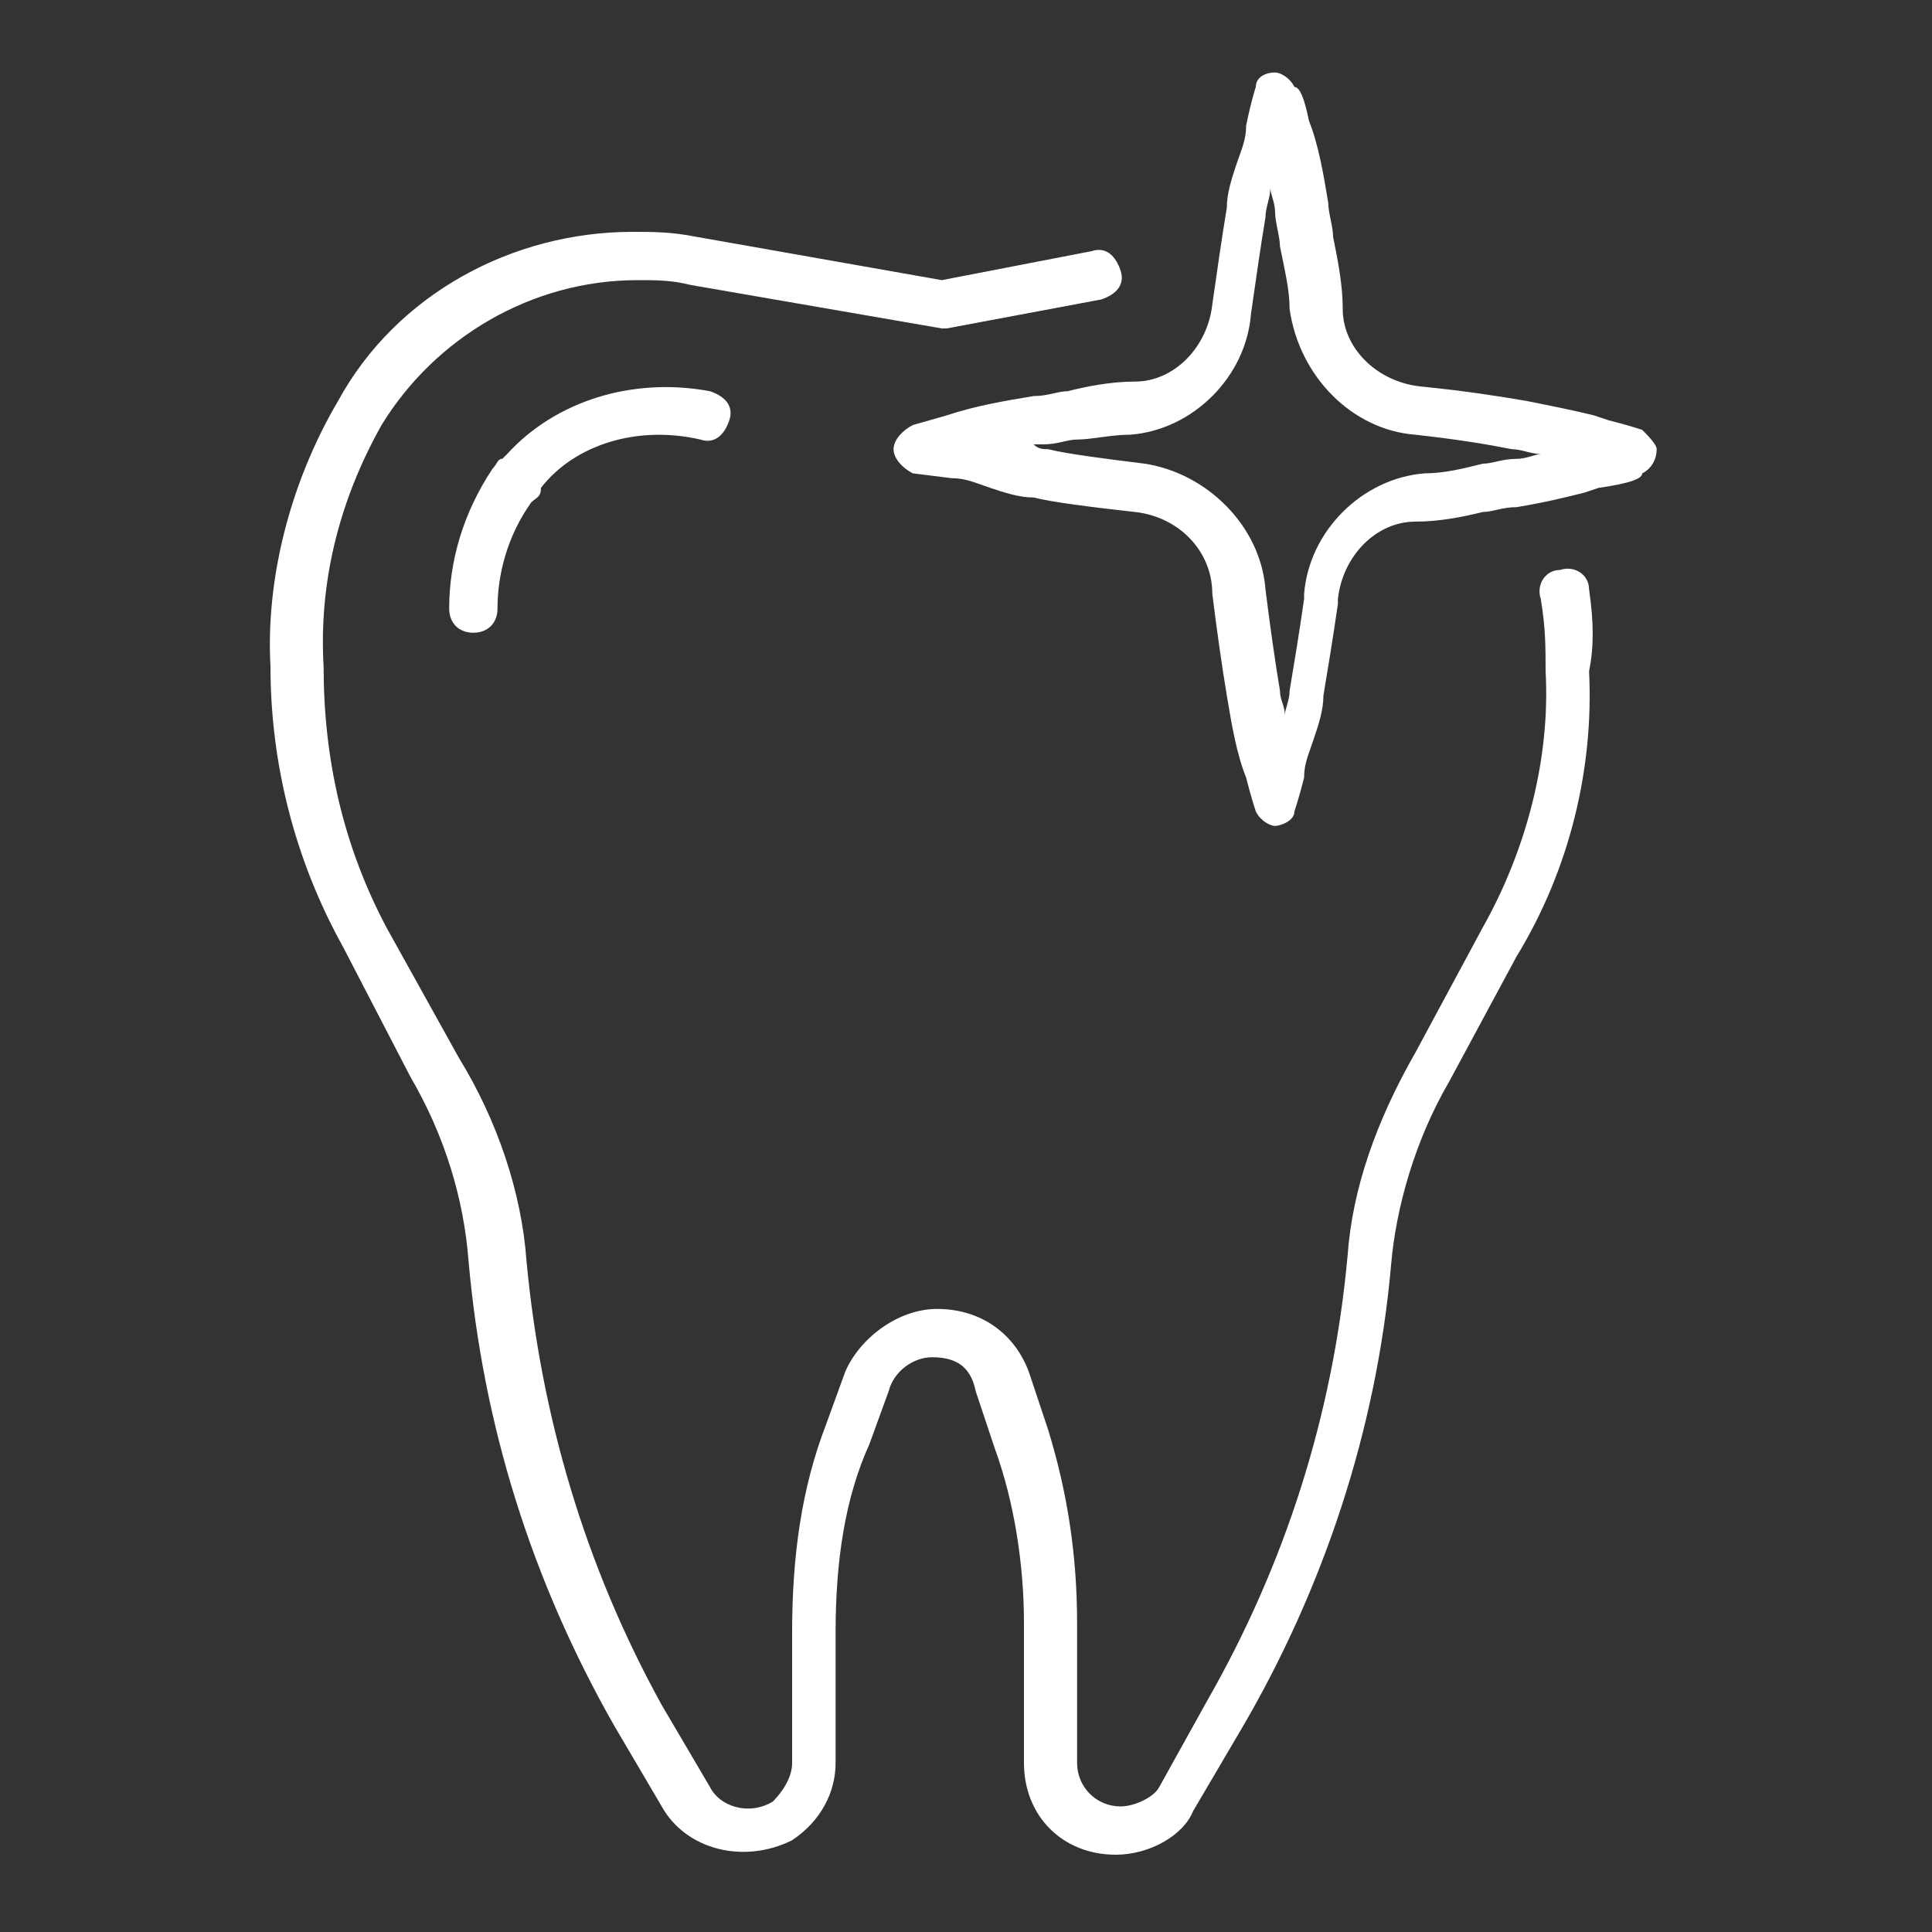
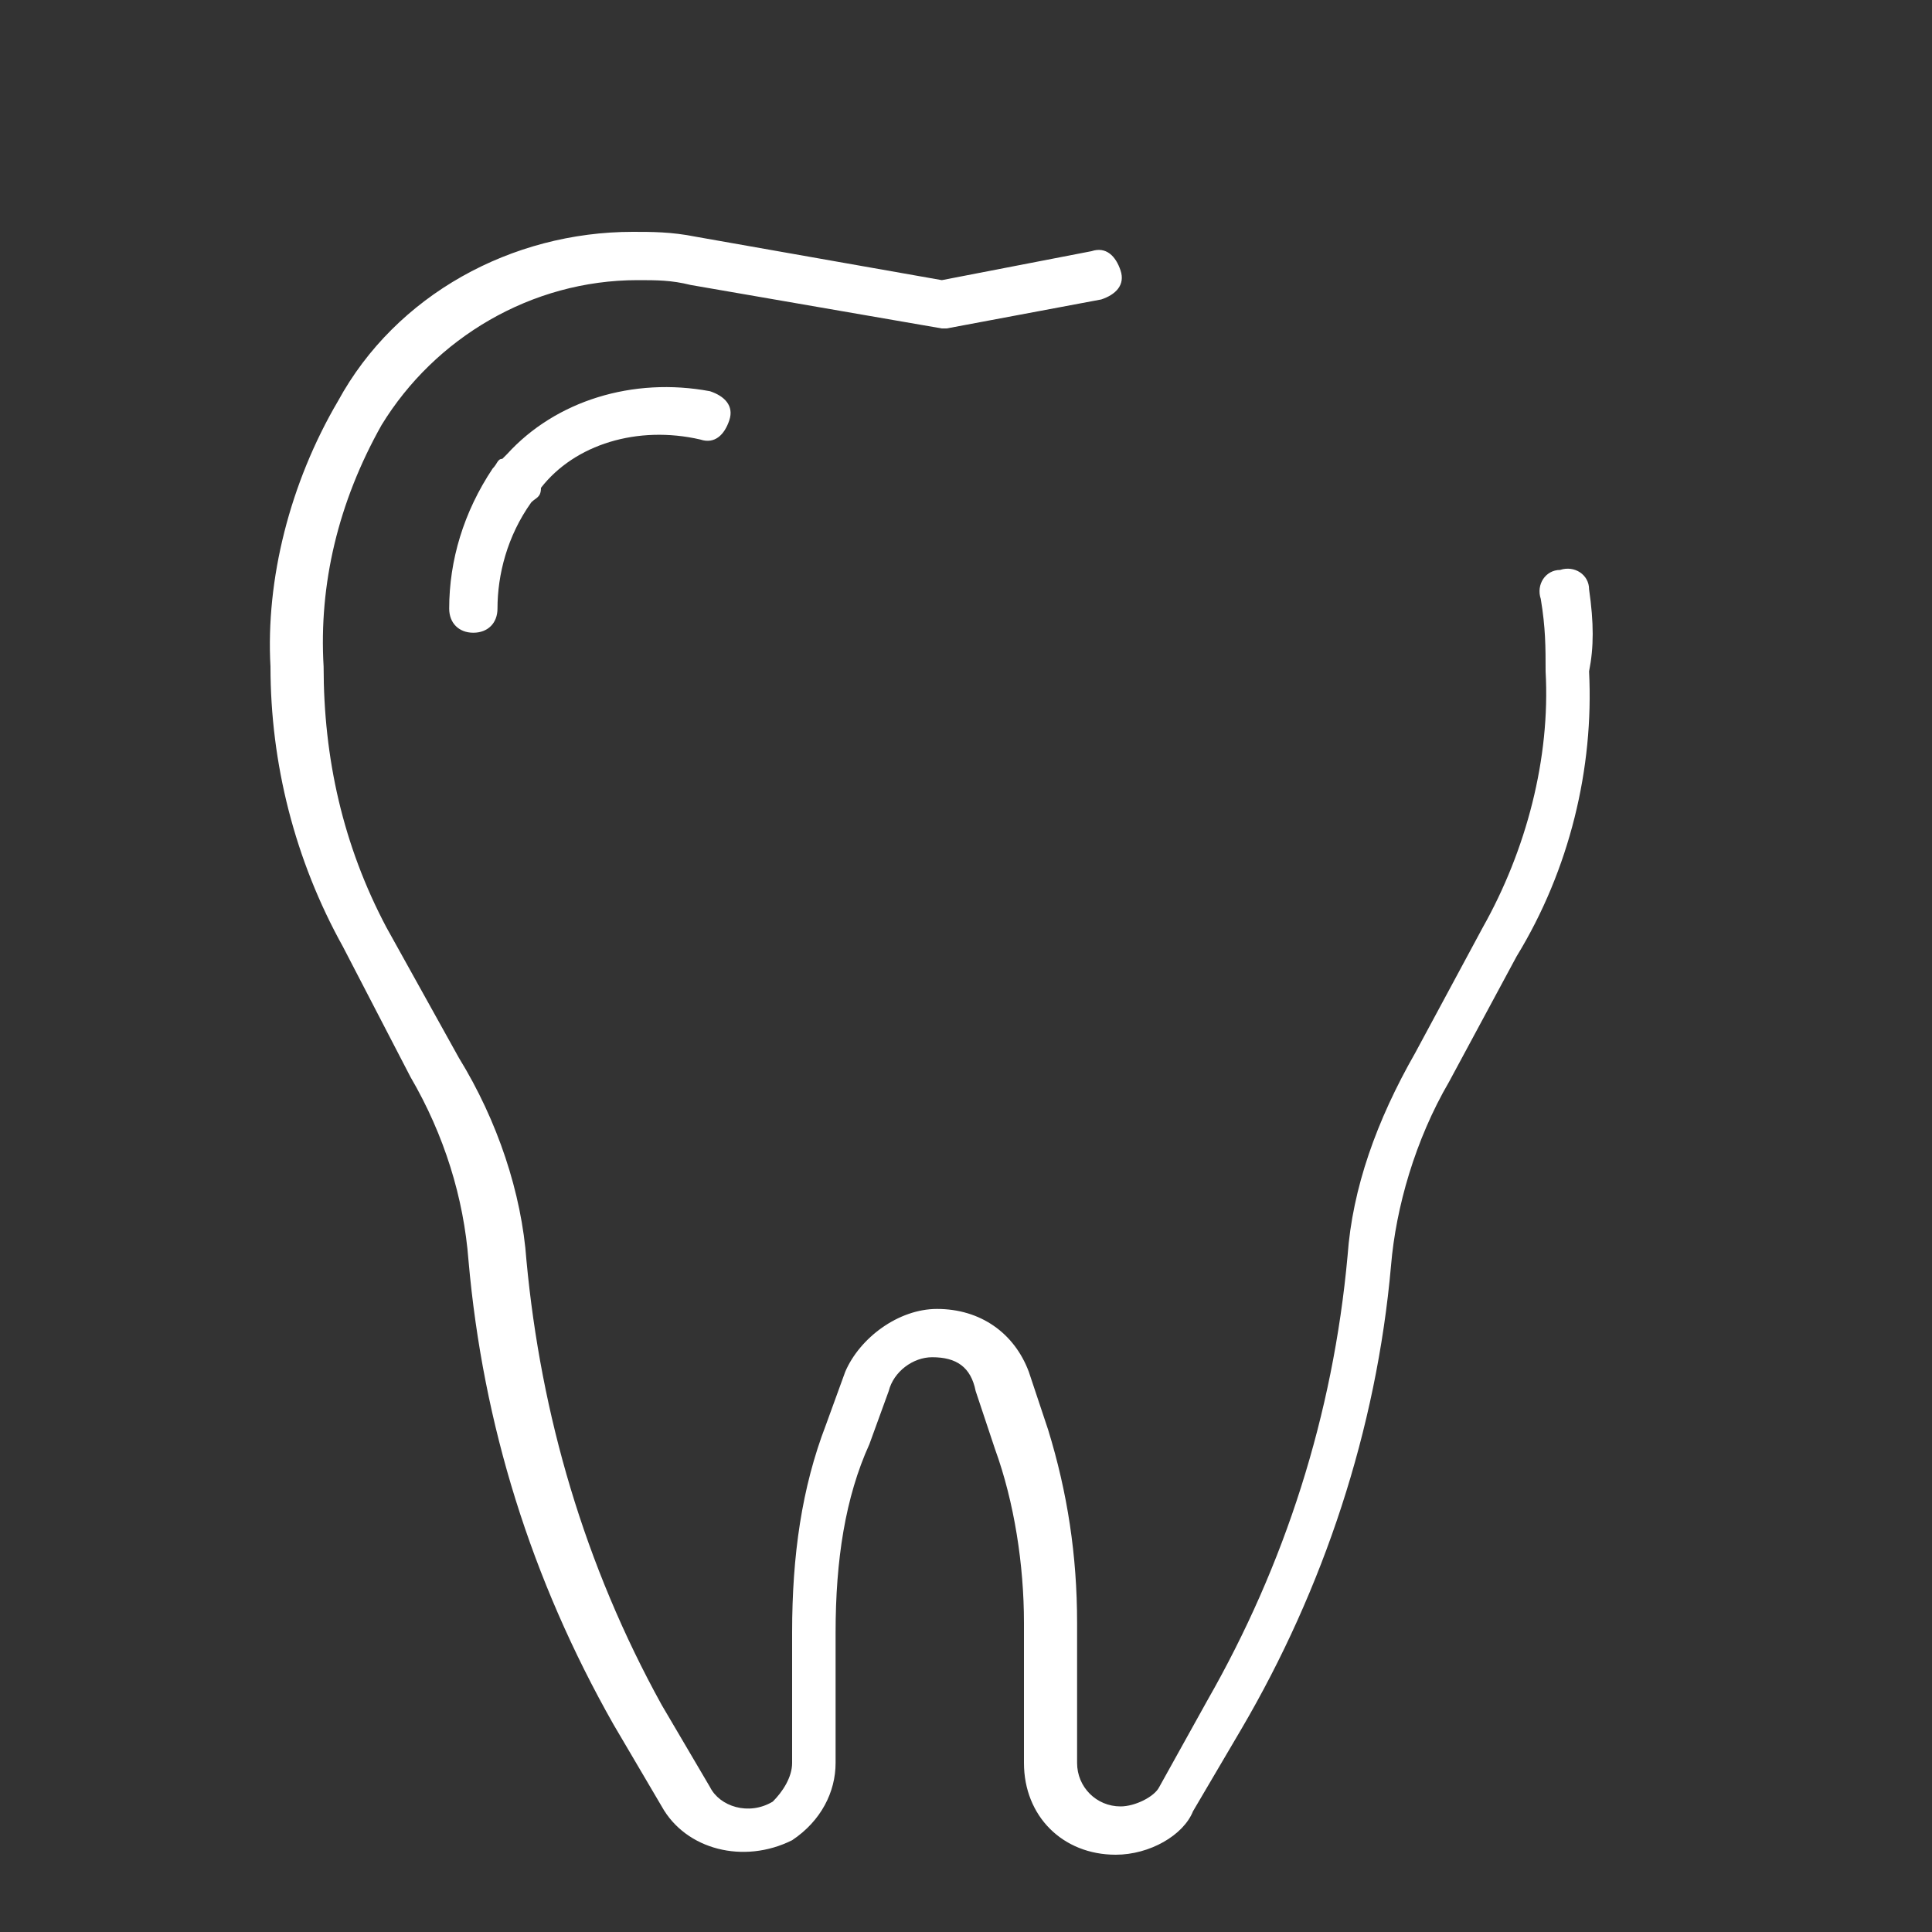
<svg xmlns="http://www.w3.org/2000/svg" version="1.1" id="Layer_1" x="0px" y="0px" viewBox="0 0 40 40" style="enable-background:new 0 0 40 40;" xml:space="preserve">
  <rect x="0" y="0" width="40" height="40" fill="#333333" stroke="none" />
  <style type="text/css">
	.st0{fill:#FFFFFF;}
</style>
  <g>
    <path class="st0" d="M32.9,12.2c0-0.3-0.3-0.5-0.6-0.4c-0.3,0-0.5,0.3-0.4,0.6c0.1,0.6,0.1,1,0.1,1.5c0.1,1.8-0.4,3.7-1.3,5.3   l-1.4,2.6c-0.8,1.4-1.3,2.8-1.4,4.2c-0.3,3.3-1.3,6.4-2.9,9.2L24,37c-0.1,0.2-0.5,0.4-0.8,0.4c-0.5,0-0.9-0.4-0.9-0.9v-2.9   c0-1.4-0.2-2.7-0.6-4l-0.4-1.2c-0.3-0.8-1-1.3-1.9-1.3c-0.8,0-1.6,0.6-1.9,1.3l-0.4,1.1c-0.5,1.3-0.7,2.7-0.7,4.3v2.7   c0,0.3-0.2,0.6-0.4,0.8c-0.5,0.3-1.1,0.1-1.3-0.3l-1-1.7c-1.6-2.9-2.5-6-2.8-9.2c-0.1-1.4-0.6-2.9-1.4-4.2L8,19.2   c-0.9-1.7-1.3-3.5-1.3-5.4c-0.1-1.7,0.3-3.4,1.2-5c1.1-1.8,3.1-3,5.3-3c0.4,0,0.7,0,1.1,0.1l5.2,0.9c0,0,0,0,0,0c0,0,0,0,0,0   c0,0,0.1,0,0.1,0l0,0c0,0,0,0,0,0l3.2-0.6c0.3-0.1,0.5-0.3,0.4-0.6c-0.1-0.3-0.3-0.5-0.6-0.4l-3.1,0.6l-5.1-0.9   c-0.5-0.1-0.9-0.1-1.3-0.1c-2.5,0-4.9,1.3-6.1,3.5c-1,1.7-1.5,3.7-1.4,5.5c0,2,0.5,4,1.5,5.8l1.4,2.7c0.7,1.2,1.1,2.5,1.2,3.8   c0.3,3.4,1.3,6.6,3,9.6l1,1.7c0.5,0.9,1.7,1.2,2.7,0.7c0.6-0.4,0.9-1,0.9-1.6v-2.7c0-1.5,0.2-2.8,0.7-3.9l0.4-1.1   c0.1-0.4,0.5-0.7,0.9-0.7c0.5,0,0.8,0.2,0.9,0.7l0.4,1.2c0.4,1.1,0.6,2.4,0.6,3.6v2.9c0,1.1,0.8,1.9,1.9,1.9c0.7,0,1.4-0.4,1.6-0.9   l1-1.7c1.7-2.9,2.8-6.2,3.1-9.6c0.1-1.2,0.5-2.6,1.2-3.8l1.4-2.6c1.1-1.8,1.6-3.9,1.5-5.9C33,13.4,33,12.9,32.9,12.2z" />
    <path class="st0" d="M10.5,9.4c0,0-0.1,0.1-0.1,0.1c-0.1,0-0.1,0.1-0.2,0.2c-0.6,0.9-0.9,1.9-0.9,2.9c0,0.3,0.2,0.5,0.5,0.5   s0.5-0.2,0.5-0.5c0-0.7,0.2-1.5,0.7-2.2c0.1-0.1,0.2-0.1,0.2-0.3c0.7-0.9,2-1.3,3.3-1c0.3,0.1,0.5-0.1,0.6-0.4   c0.1-0.3-0.1-0.5-0.4-0.6C13.1,7.8,11.5,8.3,10.5,9.4z" />
-     <path class="st0" d="M34,8.9c0,0-0.3-0.1-0.7-0.2l-0.3-0.1c-0.4-0.1-0.9-0.2-1.4-0.3C31,8.2,30.4,8.1,29.4,8   c-0.9-0.1-1.6-0.8-1.6-1.6c0-0.5-0.1-1-0.2-1.5c0-0.2-0.1-0.5-0.1-0.7c-0.1-0.6-0.2-1.2-0.4-1.7C27,2,26.9,1.8,26.8,1.8   c-0.1-0.2-0.3-0.3-0.4-0.3h0c-0.2,0-0.4,0.1-0.4,0.3c0,0-0.1,0.3-0.2,0.8c0,0.3-0.1,0.5-0.2,0.8c-0.1,0.3-0.2,0.6-0.2,0.9   c-0.1,0.6-0.2,1.3-0.3,2c-0.1,0.9-0.8,1.6-1.6,1.6c-0.5,0-1,0.1-1.4,0.2c-0.2,0-0.4,0.1-0.7,0.1c-0.6,0.1-1.2,0.2-1.8,0.4l-0.7,0.2   c-0.2,0.1-0.4,0.3-0.4,0.5c0,0.2,0.2,0.4,0.4,0.5l0.8,0.1c0.3,0,0.5,0.1,0.8,0.2c0.3,0.1,0.6,0.2,0.9,0.2c0.4,0.1,1.2,0.2,2.1,0.3   c0.9,0.1,1.6,0.8,1.6,1.7c0.1,0.8,0.2,1.5,0.3,2.1c0.1,0.6,0.2,1.2,0.4,1.7c0.1,0.4,0.2,0.7,0.2,0.7c0.1,0.2,0.3,0.3,0.4,0.3   s0.4-0.1,0.4-0.3c0,0,0.1-0.3,0.2-0.7c0-0.3,0.1-0.5,0.2-0.8c0.1-0.3,0.2-0.6,0.2-0.9c0.1-0.6,0.2-1.2,0.3-1.9l0-0.1   c0.1-0.9,0.8-1.6,1.6-1.6c0.5,0,1-0.1,1.4-0.2c0.2,0,0.4-0.1,0.7-0.1c0.6-0.1,1-0.2,1.4-0.3l0.3-0.1C33.8,10,34,9.9,34,9.8   c0.2-0.1,0.3-0.3,0.3-0.5C34.3,9.2,34.1,9,34,8.9z M31.4,9.5c-0.3,0-0.5,0.1-0.7,0.1c-0.4,0.1-0.8,0.2-1.2,0.2   c-1.3,0.1-2.4,1.2-2.5,2.5l0,0.1c-0.1,0.7-0.2,1.3-0.3,1.9c0,0.2-0.1,0.4-0.1,0.5c0-0.2-0.1-0.3-0.1-0.5c-0.1-0.6-0.2-1.3-0.3-2.1   c-0.1-1.3-1.2-2.4-2.5-2.6c-0.8-0.1-1.6-0.2-2-0.3c-0.1,0-0.2,0-0.3-0.1c0.1,0,0.2,0,0.2,0c0.3,0,0.5-0.1,0.7-0.1   C22.6,9.1,23,9,23.4,9c1.3-0.1,2.4-1.2,2.5-2.5c0.1-0.7,0.2-1.4,0.3-2c0-0.2,0.1-0.4,0.1-0.6c0,0.1,0.1,0.3,0.1,0.5   c0,0.2,0.1,0.5,0.1,0.7c0.1,0.5,0.2,0.9,0.2,1.3C26.9,7.8,28,8.9,29.3,9c0.9,0.1,1.5,0.2,2,0.3c0.2,0,0.4,0.1,0.6,0.1   C31.8,9.4,31.6,9.5,31.4,9.5z" />
  </g>
</svg>